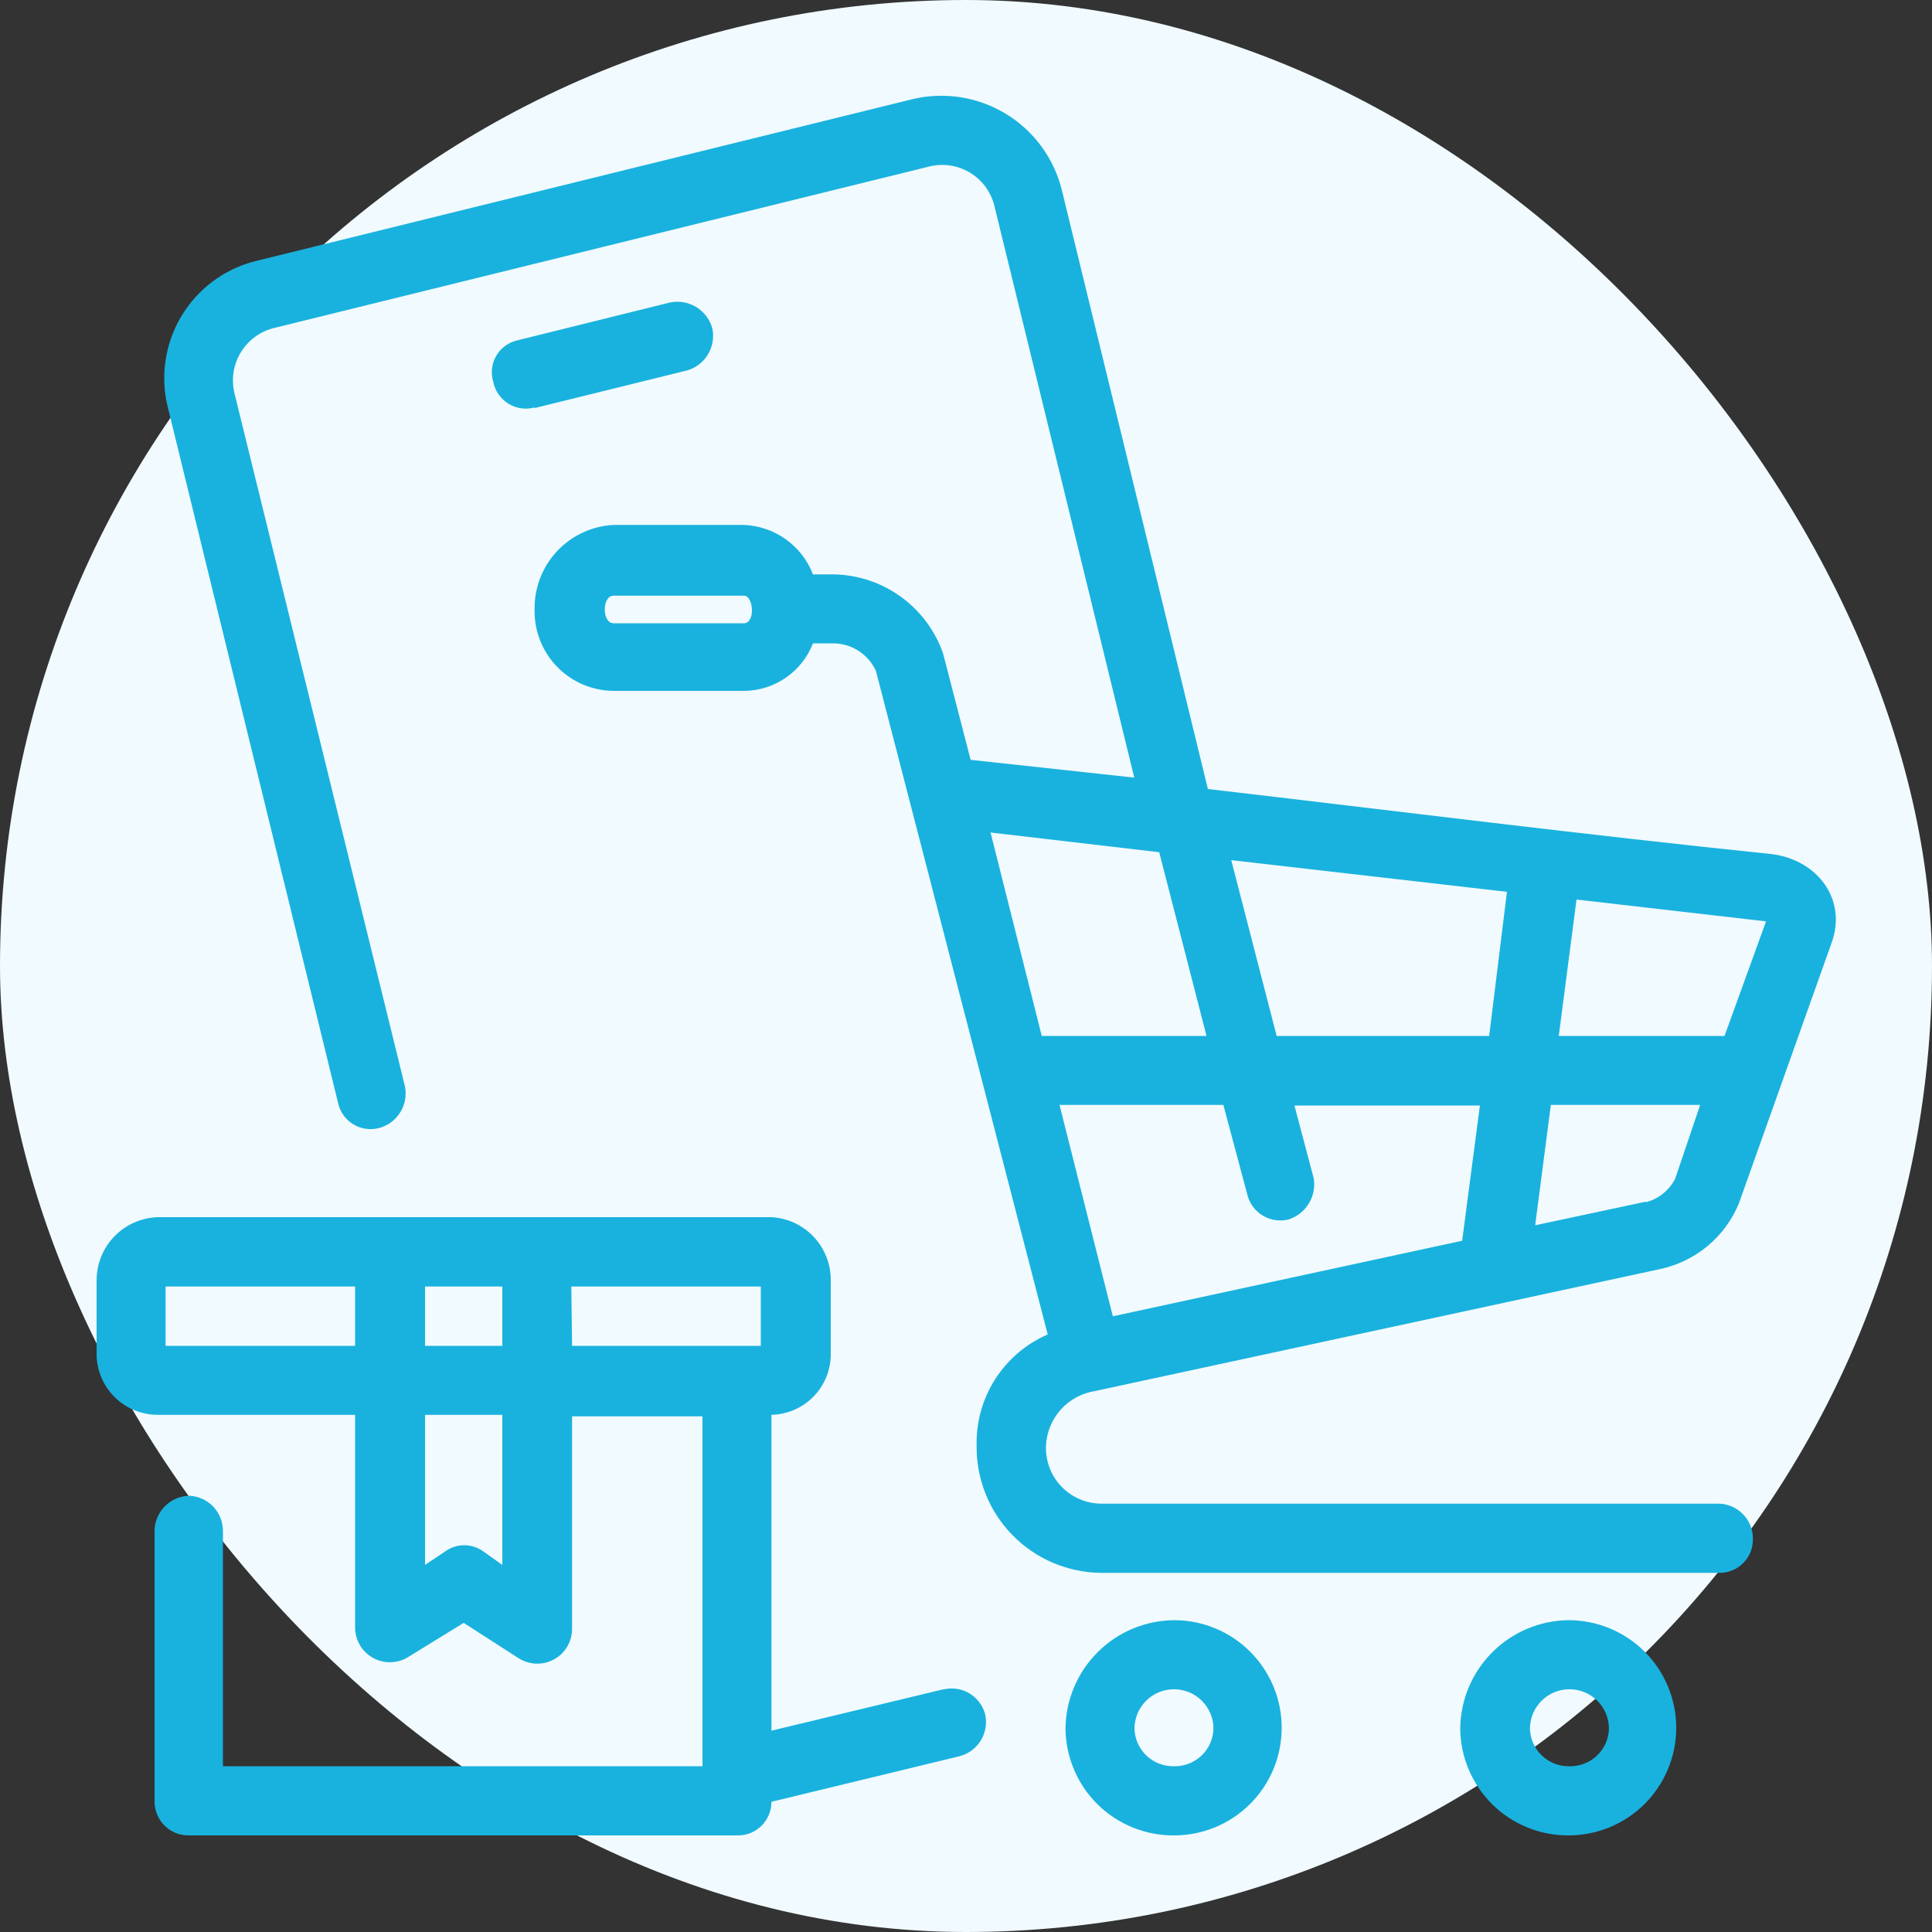
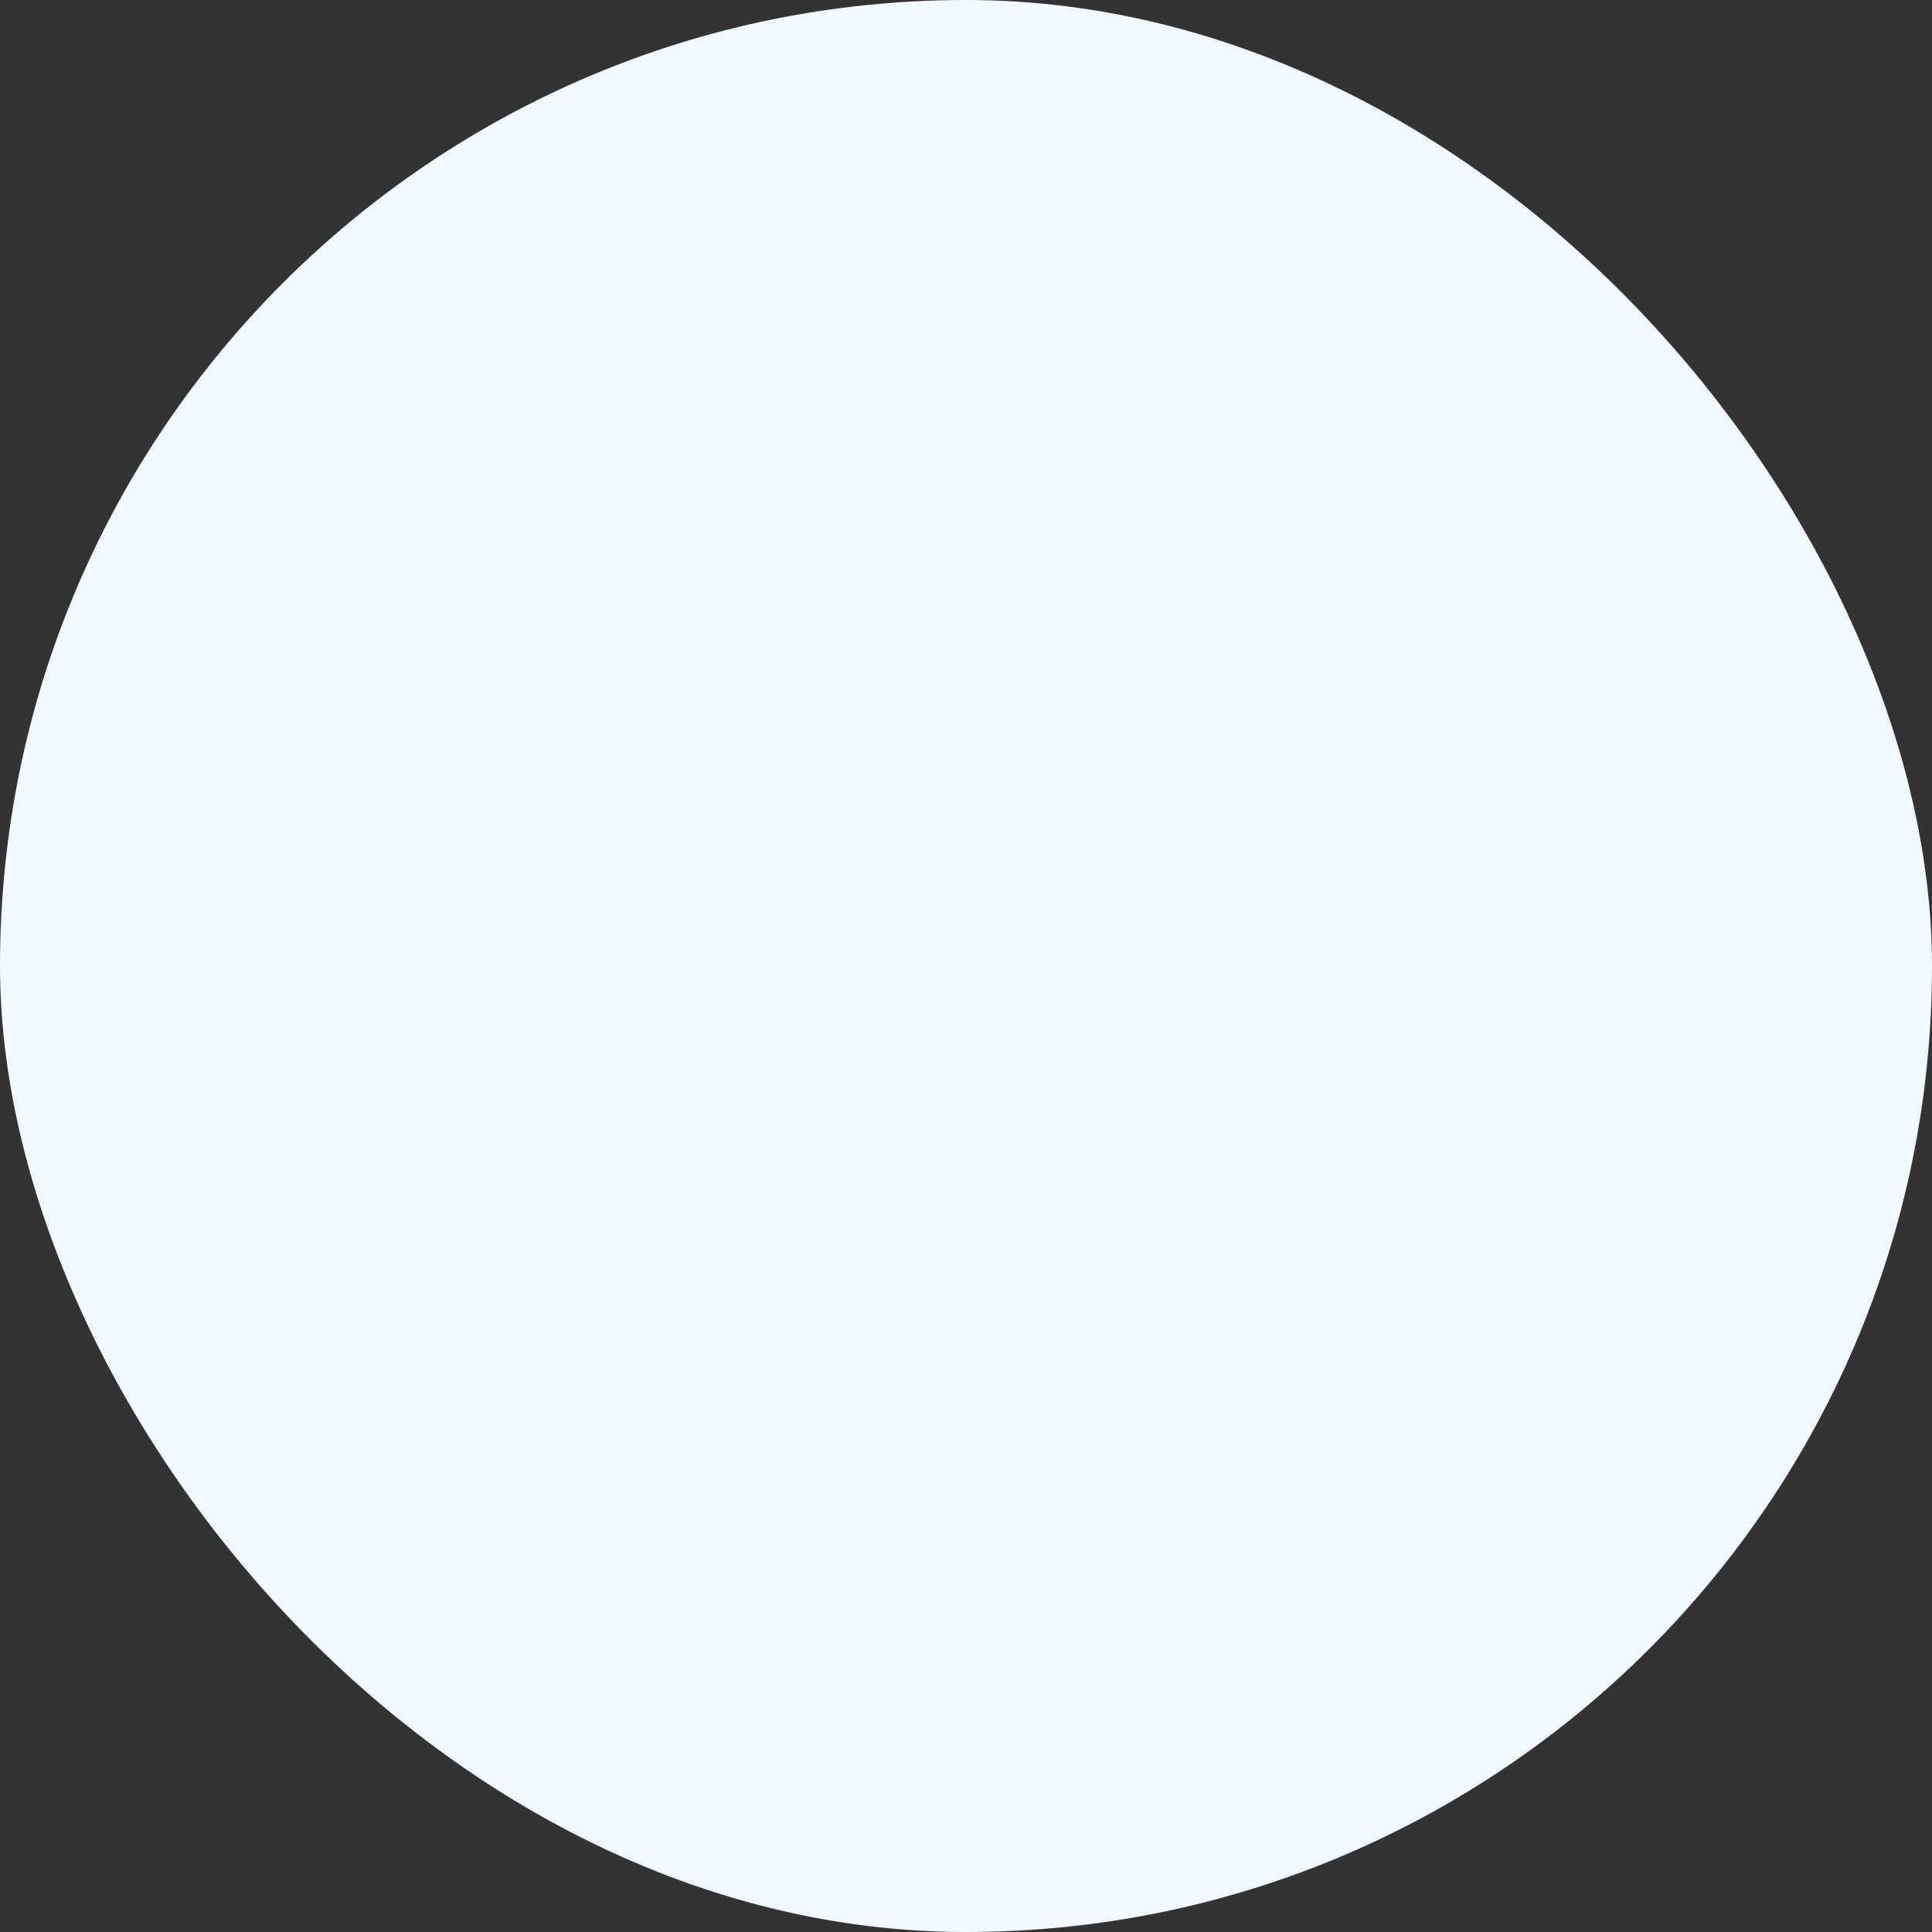
<svg xmlns="http://www.w3.org/2000/svg" width="48" height="48" viewBox="0 0 48 48" fill="none">
  <rect x="0" y="0" width="48" height="48" fill="#333333" stroke="none" />
  <rect width="48" height="48" rx="24" fill="#F1FAFE" />
-   <path d="M27.206 34.56L41.28 31.522C41.706 31.425 42.102 31.227 42.437 30.946C42.771 30.665 43.032 30.307 43.2 29.904L45.504 23.429C45.898 22.349 45.158 21.37 44.031 21.221C39.374 20.741 34.67 20.146 30.01 19.603L26.381 4.723C26.186 3.931 25.684 3.248 24.985 2.825C24.287 2.402 23.449 2.273 22.656 2.467L6.336 6.49C5.952 6.588 5.592 6.761 5.275 7C4.959 7.238 4.692 7.537 4.492 7.879C4.292 8.221 4.161 8.599 4.108 8.992C4.054 9.384 4.079 9.784 4.181 10.166L8.395 27.384C8.417 27.496 8.462 27.602 8.526 27.696C8.591 27.79 8.675 27.869 8.771 27.929C8.868 27.989 8.977 28.029 9.09 28.044C9.202 28.061 9.317 28.053 9.427 28.023C9.644 27.963 9.83 27.823 9.947 27.631C10.065 27.44 10.105 27.211 10.061 26.991L5.832 9.797C5.742 9.456 5.789 9.094 5.963 8.788C6.137 8.482 6.425 8.257 6.763 8.16L23.083 4.138C23.425 4.052 23.787 4.104 24.09 4.284C24.393 4.464 24.613 4.756 24.701 5.098L28.181 19.32L24.115 18.878L23.429 16.229C23.231 15.667 22.867 15.179 22.385 14.829C21.904 14.479 21.327 14.284 20.731 14.271H20.198C20.064 13.92 19.829 13.617 19.523 13.399C19.218 13.18 18.855 13.056 18.48 13.042H15.245C14.707 13.069 14.201 13.305 13.835 13.699C13.468 14.094 13.27 14.615 13.282 15.154C13.277 15.415 13.325 15.675 13.421 15.918C13.518 16.16 13.661 16.382 13.844 16.569C14.026 16.756 14.244 16.905 14.485 17.007C14.725 17.109 14.983 17.163 15.245 17.165H18.48C18.852 17.163 19.215 17.05 19.521 16.839C19.828 16.628 20.064 16.331 20.198 15.984H20.736C20.954 15.992 21.166 16.06 21.347 16.181C21.529 16.303 21.673 16.472 21.763 16.671L26.03 33.154C25.497 33.385 25.044 33.769 24.73 34.258C24.415 34.747 24.253 35.318 24.264 35.899C24.256 36.312 24.331 36.722 24.483 37.105C24.634 37.489 24.861 37.839 25.149 38.134C25.437 38.43 25.78 38.665 26.16 38.827C26.54 38.989 26.948 39.074 27.36 39.077H42.72C42.83 39.078 42.938 39.056 43.04 39.014C43.141 38.973 43.233 38.911 43.31 38.833C43.388 38.756 43.449 38.663 43.49 38.562C43.531 38.46 43.552 38.351 43.55 38.242C43.554 38.015 43.47 37.796 43.315 37.631C43.16 37.466 42.946 37.368 42.72 37.358H27.36C27.174 37.357 26.991 37.319 26.82 37.245C26.65 37.172 26.496 37.064 26.368 36.93C26.24 36.796 26.14 36.637 26.075 36.463C26.009 36.289 25.98 36.104 25.987 35.919C26.002 35.586 26.132 35.269 26.354 35.021C26.576 34.774 26.878 34.611 27.206 34.56ZM38.971 40.253C38.259 40.26 37.577 40.547 37.074 41.052C36.57 41.556 36.285 42.238 36.279 42.95C36.286 43.658 36.574 44.334 37.078 44.831C37.583 45.327 38.263 45.604 38.971 45.6C39.322 45.6 39.67 45.531 39.994 45.397C40.319 45.262 40.614 45.065 40.862 44.817C41.11 44.569 41.307 44.274 41.441 43.95C41.576 43.625 41.645 43.278 41.645 42.926C41.645 42.575 41.576 42.228 41.441 41.903C41.307 41.579 41.11 41.284 40.862 41.036C40.614 40.788 40.319 40.591 39.994 40.456C39.67 40.322 39.322 40.253 38.971 40.253ZM38.971 43.882C38.722 43.882 38.482 43.785 38.302 43.611C38.123 43.437 38.019 43.2 38.011 42.95C38.011 42.69 38.115 42.441 38.299 42.256C38.483 42.072 38.733 41.969 38.993 41.969C39.253 41.969 39.503 42.072 39.687 42.256C39.871 42.441 39.974 42.69 39.974 42.95C39.967 43.2 39.862 43.437 39.683 43.611C39.504 43.785 39.264 43.882 39.014 43.882H38.971ZM29.17 40.253C28.456 40.259 27.774 40.545 27.269 41.05C26.765 41.554 26.478 42.237 26.472 42.95C26.48 43.659 26.768 44.336 27.273 44.833C27.779 45.329 28.461 45.605 29.17 45.6C29.521 45.6 29.868 45.531 30.193 45.397C30.517 45.262 30.812 45.065 31.06 44.817C31.308 44.569 31.505 44.274 31.64 43.95C31.774 43.625 31.843 43.278 31.843 42.926C31.843 42.575 31.774 42.228 31.64 41.903C31.505 41.579 31.308 41.284 31.06 41.036C30.812 40.788 30.517 40.591 30.193 40.456C29.868 40.322 29.521 40.253 29.17 40.253ZM29.17 43.882C28.916 43.888 28.67 43.794 28.485 43.619C28.301 43.445 28.193 43.204 28.186 42.95C28.186 42.69 28.289 42.441 28.473 42.256C28.657 42.072 28.907 41.969 29.167 41.969C29.428 41.969 29.677 42.072 29.861 42.256C30.045 42.441 30.149 42.69 30.149 42.95C30.141 43.2 30.037 43.437 29.858 43.611C29.678 43.785 29.439 43.882 29.189 43.882H29.17ZM13.282 10.138L17.059 9.206C17.279 9.146 17.468 9.005 17.586 8.81C17.705 8.616 17.745 8.383 17.698 8.16C17.636 7.934 17.488 7.742 17.287 7.622C17.085 7.503 16.845 7.467 16.618 7.522L12.845 8.458C12.737 8.483 12.635 8.53 12.546 8.597C12.457 8.663 12.382 8.747 12.327 8.843C12.271 8.94 12.236 9.046 12.224 9.157C12.212 9.267 12.222 9.379 12.255 9.485C12.276 9.596 12.321 9.702 12.385 9.795C12.45 9.889 12.533 9.968 12.629 10.028C12.725 10.088 12.833 10.127 12.945 10.144C13.058 10.16 13.172 10.153 13.282 10.123V10.138ZM23.434 41.971L19.166 42.998V35.151C19.554 35.142 19.923 34.985 20.197 34.711C20.472 34.438 20.63 34.069 20.64 33.682V31.819C20.646 31.417 20.495 31.028 20.221 30.733C19.946 30.439 19.568 30.262 19.166 30.24H3.922C3.512 30.253 3.124 30.425 2.839 30.72C2.555 31.015 2.397 31.41 2.4 31.819V33.682C2.413 34.076 2.579 34.451 2.863 34.725C3.147 34.999 3.527 35.152 3.922 35.151H8.822V40.431C8.822 40.585 8.863 40.737 8.941 40.871C9.019 41.005 9.132 41.115 9.268 41.19C9.403 41.265 9.556 41.302 9.711 41.298C9.866 41.293 10.016 41.248 10.147 41.165L11.52 40.32L12.893 41.203C13.024 41.285 13.174 41.329 13.328 41.333C13.482 41.337 13.634 41.299 13.769 41.224C13.904 41.15 14.016 41.04 14.094 40.907C14.172 40.774 14.213 40.623 14.213 40.469V35.189H17.453V43.882H5.539V38.045C5.542 37.818 5.456 37.599 5.3 37.434C5.145 37.269 4.931 37.172 4.704 37.162C4.473 37.167 4.253 37.262 4.092 37.427C3.93 37.592 3.84 37.814 3.84 38.045V44.765C3.841 44.877 3.864 44.987 3.908 45.09C3.952 45.194 4.016 45.287 4.096 45.364C4.177 45.442 4.272 45.503 4.376 45.544C4.481 45.584 4.592 45.603 4.704 45.6H18.331C18.441 45.601 18.55 45.58 18.652 45.538C18.753 45.496 18.846 45.435 18.923 45.357C19.001 45.279 19.062 45.187 19.104 45.085C19.146 44.984 19.167 44.875 19.166 44.765L23.823 43.637C24.044 43.584 24.236 43.448 24.359 43.256C24.481 43.064 24.525 42.833 24.48 42.61C24.427 42.389 24.29 42.199 24.098 42.079C23.905 41.96 23.674 41.921 23.453 41.971H23.434ZM12.48 31.963V33.437H10.56V31.963H12.48ZM4.114 33.437V31.963H8.822V33.437H4.114ZM12.48 38.88L12 38.539C11.864 38.443 11.701 38.391 11.534 38.391C11.368 38.391 11.205 38.443 11.069 38.539L10.56 38.88V35.151H12.48V38.88ZM14.194 31.963H18.902V33.437H14.213L14.194 31.963ZM18.48 15.485H15.245C14.952 15.485 14.952 14.799 15.245 14.799H18.48C18.725 14.799 18.773 15.485 18.48 15.485ZM30.984 29.659C31.008 29.769 31.054 29.873 31.119 29.965C31.185 30.057 31.267 30.136 31.363 30.195C31.459 30.254 31.566 30.294 31.677 30.312C31.788 30.329 31.902 30.325 32.011 30.298C32.221 30.231 32.399 30.092 32.514 29.906C32.63 29.719 32.674 29.497 32.64 29.28L32.16 27.466H36.768L36.327 30.826L27.648 32.703L26.323 27.451H30.394L30.984 29.659ZM31.718 25.738L30.59 21.37L37.44 22.157L36.998 25.738H31.718ZM40.886 29.856L38.141 30.442L38.53 27.451H42.24L41.621 29.28C41.548 29.425 41.445 29.553 41.318 29.655C41.191 29.757 41.044 29.831 40.886 29.87V29.856ZM43.877 22.891L42.845 25.738H38.727L39.168 22.349L43.877 22.891ZM28.8 21.173L29.976 25.738H25.882L24.61 20.683L28.8 21.173Z" fill="#19B2DE" />
</svg>